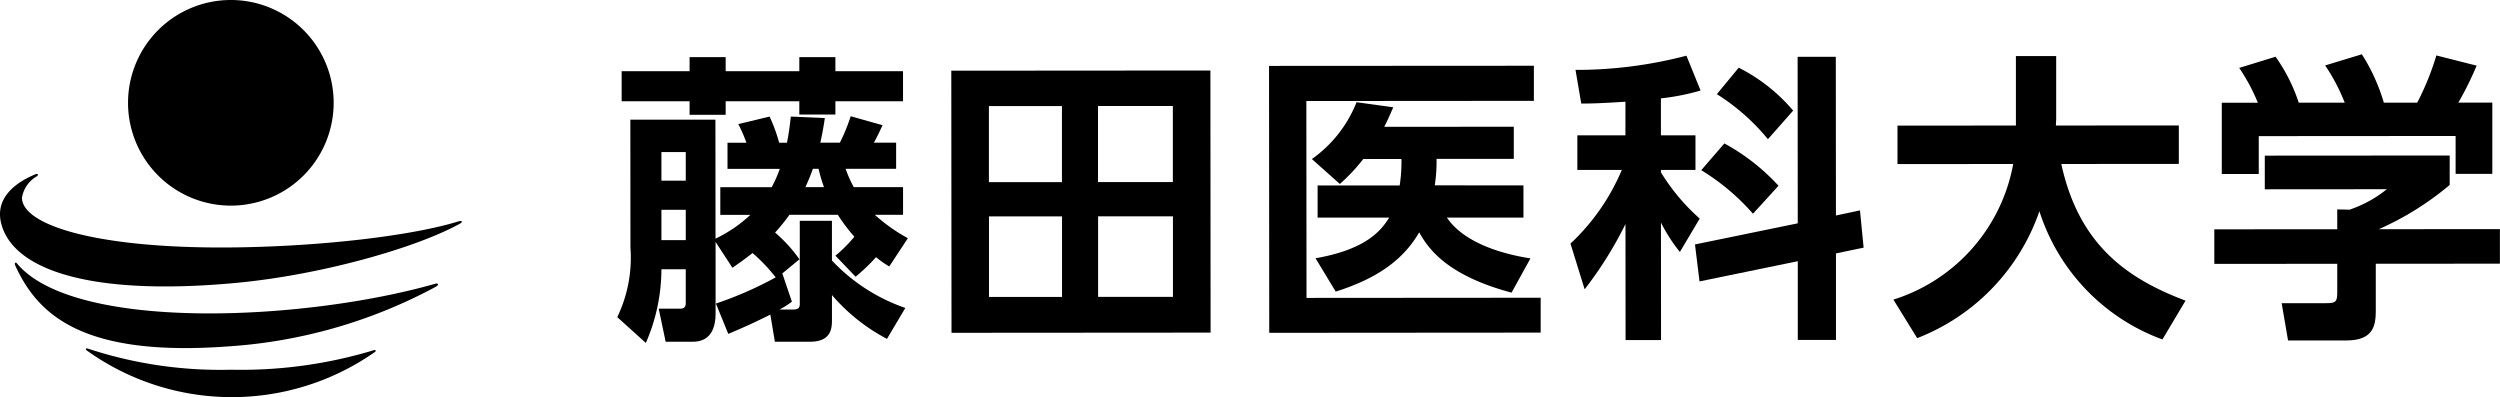
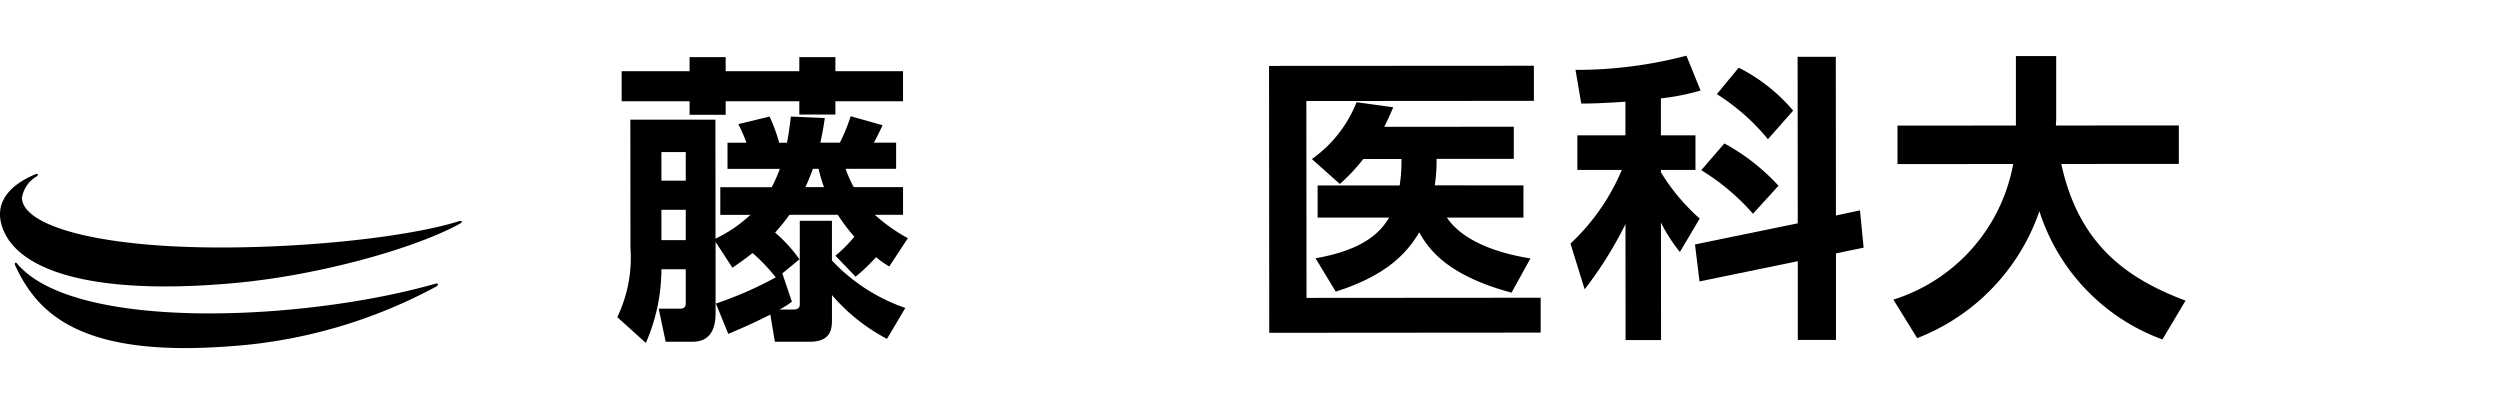
<svg xmlns="http://www.w3.org/2000/svg" width="156.694" height="24.897" viewBox="0 0 156.694 24.897">
  <g id="footer_logo" transform="translate(-368 -23)">
    <g id="logo" transform="translate(368 23)">
      <g id="グループ_7" data-name="グループ 7" transform="translate(0)">
        <g id="グループ_4" data-name="グループ 4" transform="translate(0)">
          <g id="グループ_2" data-name="グループ 2">
-             <path id="パス_1" data-name="パス 1" d="M169.822,137.038a6.444,6.444,0,1,1-6.444-6.443A6.443,6.443,0,0,1,169.822,137.038Z" transform="translate(-148.909 -130.595)" />
            <g id="グループ_1" data-name="グループ 1" transform="translate(0 10.904)">
-               <path id="パス_2" data-name="パス 2" d="M166.522,200.5a28.72,28.72,0,0,1-8.926,1.219,26.505,26.505,0,0,1-8.971-1.32c-.129-.049-.18.033-.085.108a15.605,15.605,0,0,0,18.067.1C166.7,200.544,166.662,200.452,166.522,200.5Z" transform="translate(-143.108 -189.45)" />
              <path id="パス_3" data-name="パス 3" d="M160.591,184.52c-8.25,2.345-22.643,3.006-26.2-1.3-.06-.072-.167-.017-.093.147,1.383,3.013,4.1,5.763,13.4,5.067a31.76,31.76,0,0,0,12.972-3.74C160.886,184.564,160.8,184.446,160.591,184.52Z" transform="translate(-133.343 -177.63)" />
              <path id="パス_4" data-name="パス 4" d="M160.02,168.409c-2.771.861-8.328,1.557-13.988,1.629-8.557.109-13.36-1.367-13.36-3.12a1.9,1.9,0,0,1,.932-1.338c.129-.094.069-.2-.116-.115-1.38.576-2.524,1.583-2.107,3.119.791,2.914,5.708,4.514,14.688,3.681,5.259-.488,11.215-2.159,14.026-3.7C160.313,168.451,160.285,168.324,160.02,168.409Z" transform="translate(-131.294 -165.435)" />
            </g>
          </g>
          <g id="グループ_3" data-name="グループ 3" transform="translate(38.694 3.402)">
            <path id="パス_5" data-name="パス 5" d="M280.938,153.346a11.7,11.7,0,0,1-3.449-2.748v1.526c0,.49,0,1.394-1.355,1.4h-2.223l-.284-1.7c-.49.245-1.356.679-2.637,1.208l-.774-1.9a23.076,23.076,0,0,0,3.748-1.642,10.957,10.957,0,0,0-1.452-1.525c-.6.472-.885.66-1.261.924l-1.056-1.619,0,4.389c0,.471,0,1.865-1.43,1.866l-1.7,0-.435-2.072h1.356c.339,0,.339-.245.339-.377l0-2.091H266.8a11.6,11.6,0,0,1-.976,4.616l-1.791-1.618a8.591,8.591,0,0,0,.826-4.353l-.006-8.025,5.332,0,.006,7.46a8.769,8.769,0,0,0,2.184-1.49h-1.884V143.84l3.221,0a8.375,8.375,0,0,0,.508-1.149l-3.278,0,0-1.639h1.187a9.593,9.593,0,0,0-.509-1.167l1.959-.472a9.931,9.931,0,0,1,.6,1.638h.49c.132-.66.188-1.168.244-1.639l2.129.092c-.094.659-.169,1.017-.281,1.545h1.224a11.13,11.13,0,0,0,.677-1.658l2,.563c-.282.6-.32.679-.545,1.093h1.394v1.639l-3.165,0a7.373,7.373,0,0,0,.51,1.149l3.089,0v1.733h-1.771a10.687,10.687,0,0,0,2.073,1.468l-1.167,1.772a6.307,6.307,0,0,1-.829-.584,11.708,11.708,0,0,1-1.28,1.226l-1.263-1.318a8.829,8.829,0,0,0,1.186-1.188,11.161,11.161,0,0,1-1.037-1.374l-3.033,0a11.755,11.755,0,0,1-.9,1.112,9.073,9.073,0,0,1,1.527,1.676l-1.073.886.6,1.771a5.6,5.6,0,0,1-.772.49h.866c.4,0,.4-.207.4-.377l0-5.181,2.016,0,0,2.487a11.389,11.389,0,0,0,4.6,2.973Zm-12.372-17.661,2.261,0v.885l4.616,0v-.885l2.261,0v.885l4.239,0v1.884l-4.239,0v.829l-2.261,0v-.829l-4.616,0v.848l-2.261,0v-.848l-4.258,0v-1.884l4.258,0Zm-1.766,5.954v1.79h1.526v-1.79Zm0,3.617,0,1.9h1.526l0-1.9Zm9.493-2.57a11.974,11.974,0,0,1-.47,1.15h1.168a9.3,9.3,0,0,1-.34-1.149Z" transform="translate(-264.038 -135.508)" />
-             <path id="パス_6" data-name="パス 6" d="M336.687,137.934l.012,16.428-16.239.012-.013-16.428Zm-9.305,2.23-4.578,0,0,4.766,4.578,0Zm.005,6.914-4.578,0,0,5.049,4.578,0Zm6.946-6.919-4.691,0,0,4.766,4.691,0Zm.006,6.914-4.691,0,0,5.049,4.691,0Z" transform="translate(-299.516 -136.917)" />
            <path id="パス_7" data-name="パス 7" d="M390.73,137.14v2.2l-14.261.011.01,12.34,14.676-.011v2.186l-17.012.013-.013-16.729Zm-.654,7.5v2.016l-4.8,0c1.075,1.582,3.43,2.277,5.239,2.558l-1.185,2.148c-3.844-1.033-5.126-2.577-5.787-3.782-.941,1.621-2.484,2.847-5.234,3.716l-1.264-2.09c3.146-.549,4.106-1.718,4.614-2.547l-4.484,0,0-2.016,5.143,0a9.817,9.817,0,0,0,.112-1.658l-2.393,0a11.528,11.528,0,0,1-1.468,1.565l-1.753-1.562a7.933,7.933,0,0,0,2.8-3.563l2.3.318c-.207.471-.357.829-.565,1.225l8.12-.006,0,2.016-4.842,0a9.669,9.669,0,0,1-.112,1.658Z" transform="translate(-333.284 -136.421)" />
            <path id="パス_8" data-name="パス 8" d="M428.524,138.351c-1.564.1-2.166.115-2.77.115l-.36-2.11a27.2,27.2,0,0,0,6.952-.891l.887,2.184a14.417,14.417,0,0,1-2.486.492l0,2.317,2.166,0v2.166l-2.166,0v.151a12.761,12.761,0,0,0,2.432,2.9l-1.242,2.092a10.051,10.051,0,0,1-1.188-1.845l.006,7.366-2.223,0-.006-7.272a23.816,23.816,0,0,1-2.559,4.09l-.888-2.863a13.5,13.5,0,0,0,3.218-4.618l-2.788,0v-2.167l3.014,0Zm10.8,7.622-.008-10.437,2.393,0,.008,9.947,1.507-.321.228,2.336-1.733.359,0,5.426-2.393,0,0-4.936-6.159,1.267-.285-2.317Zm-4.6-5.008a13.027,13.027,0,0,1,3.393,2.653l-1.6,1.753a13.9,13.9,0,0,0-3.242-2.729Zm.9-4.748a10.925,10.925,0,0,1,3.412,2.691l-1.582,1.791a13.263,13.263,0,0,0-3.2-2.823Z" transform="translate(-365.339 -135.377)" />
            <path id="パス_9" data-name="パス 9" d="M479.627,150.786a10.973,10.973,0,0,0,7.51-8.5l-7.253.006,0-2.411,7.422-.006,0-4.352,2.525,0,0,3.975c0,.056-.019.283-.018.377l7.705-.006,0,2.411-7.366.006c1.1,5.048,4.094,7.174,7.787,8.565l-1.449,2.432a12.656,12.656,0,0,1-7.711-8.038,13.119,13.119,0,0,1-7.661,7.956Z" transform="translate(-399.648 -135.409)" />
-             <path id="パス_10" data-name="パス 10" d="M548.6,141.573l0,1.846a18.54,18.54,0,0,1-4.444,2.773l7.592-.006,0,2.166-7.78.006,0,2.864c0,.923-.074,1.94-1.845,1.942l-3.654,0-.4-2.336,2.75,0c.659,0,.735-.076.734-.735V148.36l-7.705.006,0-2.166,7.705-.006V144.95l.772.018a7.571,7.571,0,0,0,2.335-1.283l-7.648.006,0-2.11Zm-12.022-3.306a11.716,11.716,0,0,0-1.17-2.185l2.279-.7a10.737,10.737,0,0,1,1.453,2.881l2.882,0a11.908,11.908,0,0,0-1.226-2.335l2.3-.7a11.938,11.938,0,0,1,1.378,3.032l2.091,0a16.82,16.82,0,0,0,1.2-2.959l2.525.639a20.472,20.472,0,0,1-1.147,2.318l2.129,0,0,4.465-2.3,0,0-2.374-12.339.009,0,2.374-2.317,0,0-4.465Z" transform="translate(-433.754 -135.228)" />
          </g>
        </g>
      </g>
    </g>
  </g>
</svg>